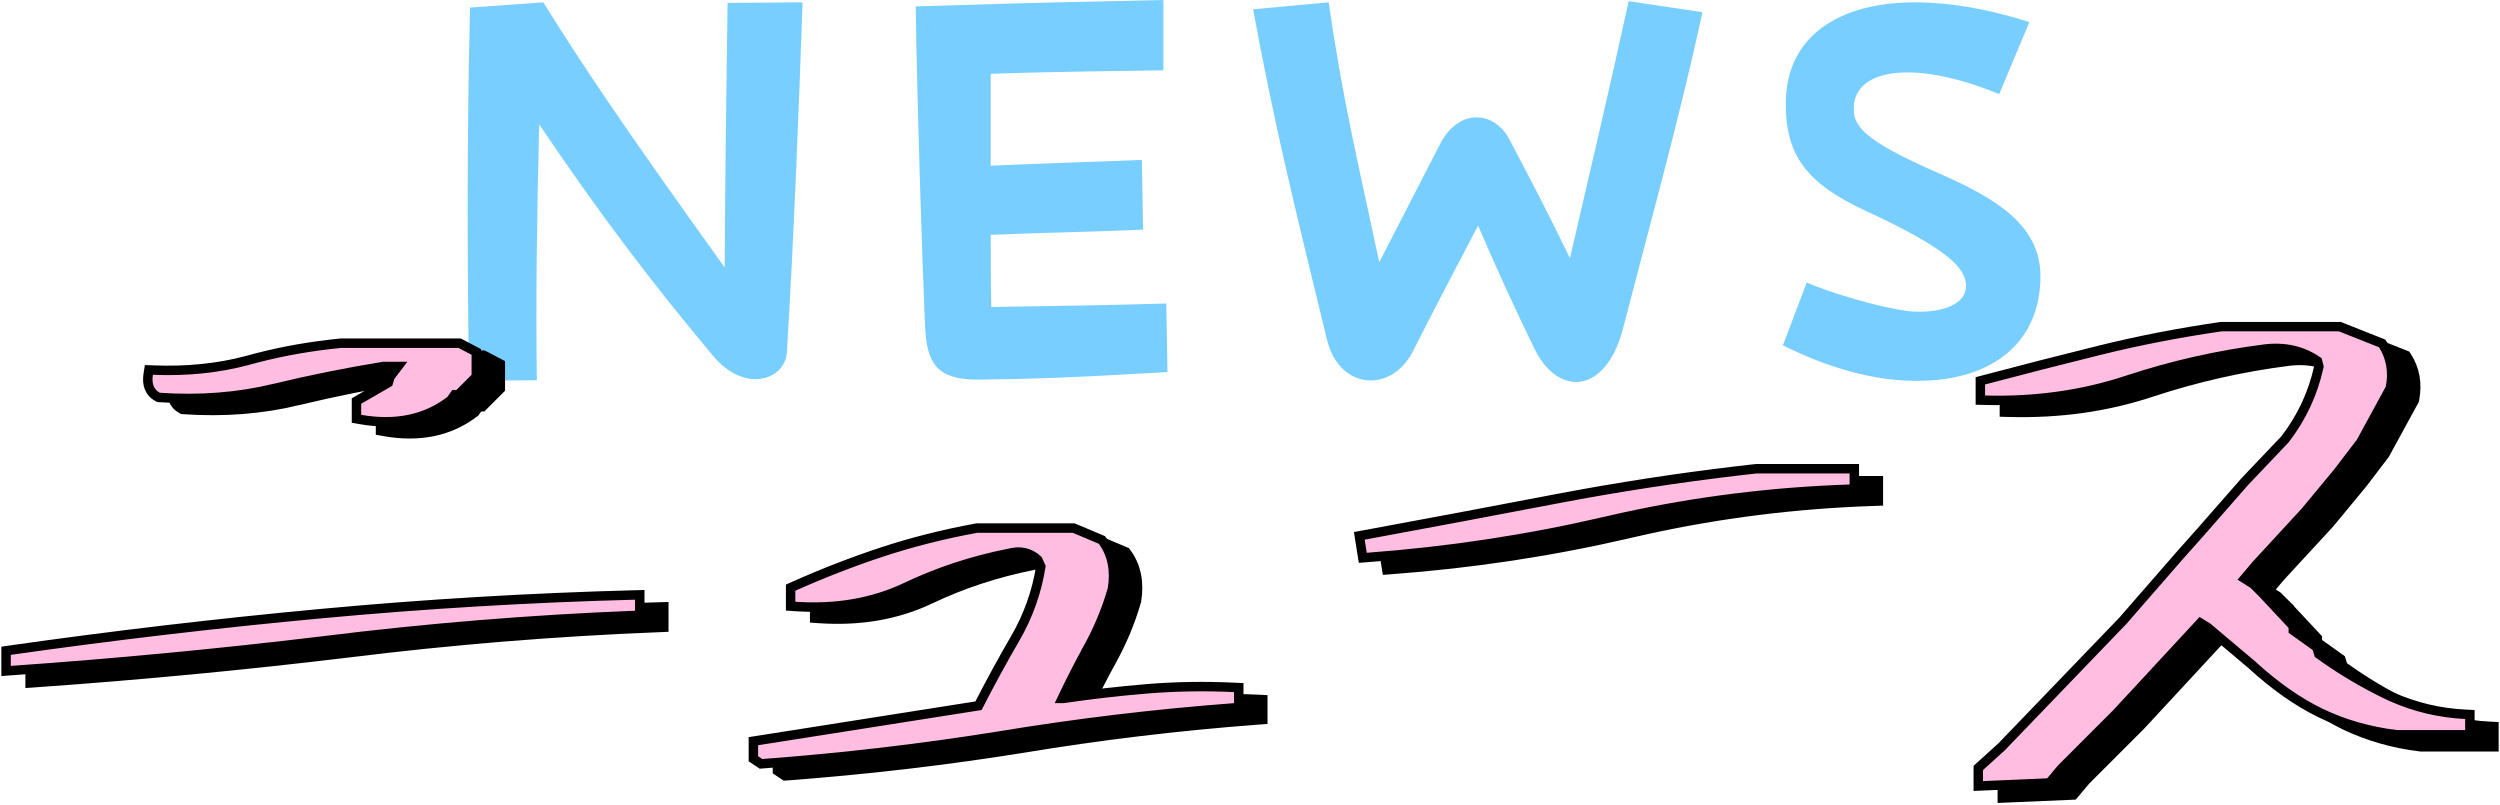
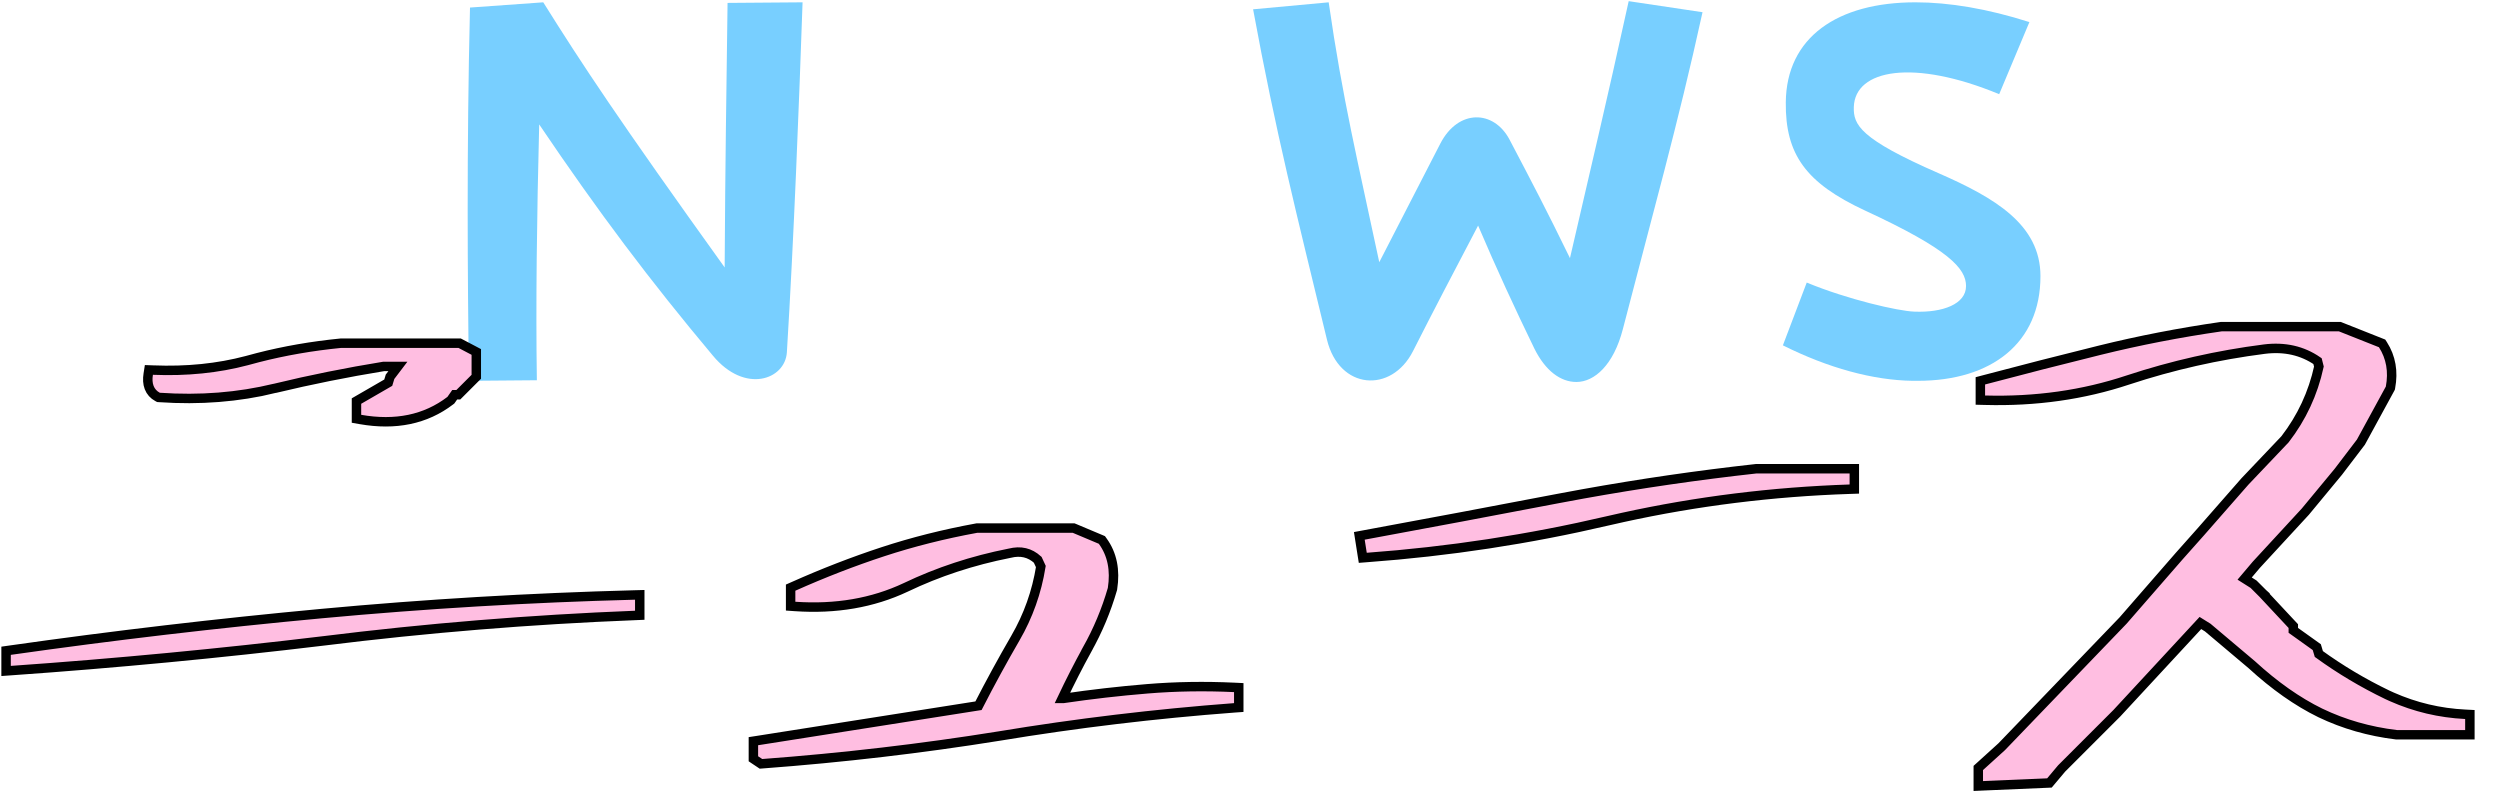
<svg xmlns="http://www.w3.org/2000/svg" width="208" height="67" viewBox="0 0 208 67" fill="none">
  <path d="M159.124 31.684C155.834 31.636 152.109 30.62 148.336 28.733L150.32 23.509C153.706 24.912 157.914 25.879 159.269 25.928C161.639 26.024 163.574 25.299 163.574 23.799C163.574 22.348 162.171 20.752 155.157 17.511C150.271 15.237 148.53 12.867 148.578 8.514C148.627 3.096 152.883 0.193 159.365 0.193C162.171 0.193 165.364 0.726 168.846 1.838L166.331 7.836C159.22 4.886 154.335 5.756 154.238 8.901C154.19 10.4 154.77 11.561 161.3 14.415C165.944 16.447 169.766 18.672 169.766 22.977C169.766 28.54 165.702 31.684 159.559 31.684H159.124Z" fill="#78CFFF" />
  <path d="M135.507 0.097L141.65 1.016C139.618 10.303 137.393 18.188 135.023 27.379C134.249 30.378 132.653 31.781 131.153 31.781C129.847 31.781 128.589 30.862 127.67 29.024C126.026 25.637 124.526 22.396 122.978 18.769C120.85 22.832 119.398 25.589 117.56 29.217C115.771 32.748 111.417 32.458 110.401 28.25C107.886 17.849 106.144 11.029 104.258 0.774L110.546 0.193C111.707 8.272 112.965 13.399 114.755 21.816L119.834 11.948C121.333 9.046 124.284 9.142 125.59 11.609C127.573 15.383 128.638 17.414 130.621 21.477C132.314 14.125 133.62 8.707 135.507 0.097Z" fill="#78CFFF" />
-   <path d="M97.037 25.251L97.133 30.959C88.765 31.442 85.669 31.539 81.219 31.587C77.978 31.539 77.107 30.281 76.962 27.137C76.72 21.574 76.285 8.078 76.188 0.532L79.477 0.435C83.492 0.29 91.764 0.097 96.795 0V5.853C93.844 5.901 87.846 5.95 82.428 6.143V13.786C86.54 13.593 91.716 13.448 95.005 13.303L95.102 19.107C90.7 19.301 86.878 19.349 82.428 19.543C82.428 21.671 82.428 23.703 82.476 25.541C88.765 25.444 92.103 25.396 97.037 25.251Z" fill="#78CFFF" />
  <path d="M60.533 0.242L66.774 0.193C66.483 8.61 66.048 19.881 65.468 29.314C65.322 31.587 61.985 32.797 59.324 29.604C54.052 23.316 49.795 17.656 44.861 10.352C44.667 17.946 44.571 25.347 44.667 31.636L39.008 31.684C38.959 27.089 38.911 22.397 38.911 17.559C38.911 12.142 38.959 6.579 39.104 0.629L45.199 0.193C48.44 5.369 51.439 9.916 60.292 22.251C60.34 13.399 60.437 7.691 60.533 0.242Z" fill="#78CFFF" />
-   <path d="M55.228 52.189L54.852 52.205C46.139 52.548 37.484 53.255 28.887 54.325H28.886C20.309 55.358 11.655 56.182 2.926 56.794L2.506 56.824V55.143L2.843 55.095C11.457 53.87 20.092 52.855 28.745 52.051C37.4 51.247 46.094 50.73 54.825 50.501L55.228 50.49V52.189ZM156.28 39.998V41.689L155.9 41.702C149.468 41.916 143.169 42.7 137.006 44.053L135.775 44.331C129.213 45.867 122.535 46.883 115.743 47.382L115.383 47.41L115.326 47.052L115.154 45.961L115.095 45.584L115.471 45.514C120.864 44.52 126.259 43.506 131.652 42.473L133.695 42.094C138.466 41.235 143.266 40.537 148.096 40.001L148.118 39.998H156.28ZM105.065 59.867L104.702 59.893C98.095 60.39 91.564 61.173 85.109 62.243H85.108C78.669 63.278 72.115 64.044 65.447 64.543L65.312 64.552L65.2 64.477L64.856 64.248L64.682 64.131V62.666L65.013 62.615L83.41 59.717C84.381 57.821 85.406 55.943 86.484 54.083C87.55 52.245 88.254 50.263 88.598 48.135L88.338 47.573C87.687 46.982 86.925 46.797 86.002 47.028L85.982 47.032C82.914 47.638 80.038 48.585 77.353 49.871L77.351 49.872C74.605 51.166 71.533 51.691 68.147 51.458L67.78 51.432V49.892L68.013 49.789C70.511 48.674 72.992 47.713 75.454 46.905C77.921 46.095 80.52 45.44 83.253 44.94L83.288 44.934H91.323L91.397 44.964L93.577 45.882L93.678 45.925L93.741 46.013C94.542 47.108 94.801 48.444 94.559 49.979L94.555 50.003L94.548 50.027C94.042 51.776 93.342 53.448 92.448 55.041L92.449 55.042C91.712 56.383 91.022 57.739 90.373 59.109H90.469C92.801 58.765 95.134 58.498 97.467 58.307C99.818 58.114 102.227 58.075 104.691 58.191L105.065 58.209V59.867ZM192.803 53.446L194.646 54.763L194.756 54.841L194.795 54.97L194.928 55.415C196.713 56.707 198.608 57.837 200.612 58.802L200.999 58.979C202.941 59.84 204.981 60.324 207.121 60.429L207.494 60.448V62.133H201.396L201.373 62.13C199.114 61.858 197.006 61.253 195.052 60.315L195.049 60.314C193.138 59.378 191.236 58.038 189.344 56.301L185.687 53.216L185.073 52.834L178.121 60.342L178.116 60.348L178.11 60.353L173.526 64.937L172.624 66.01L172.513 66.142L172.34 66.15L167.003 66.379L166.593 66.397V64.894L166.723 64.777L168.545 63.124L178.64 52.629L183.275 47.307L183.278 47.303L185.114 45.238L188.785 41.05L188.791 41.044L188.796 41.039L192.112 37.55C193.504 35.75 194.443 33.734 194.932 31.5L194.818 31.045C193.555 30.175 192.088 29.837 190.393 30.048C186.515 30.543 182.734 31.398 179.047 32.614C175.327 33.854 171.36 34.415 167.147 34.299L166.766 34.289V32.685L167.058 32.608C170.235 31.766 173.451 30.942 176.705 30.138C179.97 29.331 183.331 28.679 186.787 28.18L186.814 28.176H196.674L196.744 28.204L200.072 29.524L200.19 29.57L200.259 29.677C200.93 30.726 201.134 31.92 200.888 33.232L200.876 33.294L200.847 33.348L198.437 37.767L198.422 37.794L198.403 37.817L196.567 40.227L196.562 40.234L196.558 40.24L193.803 43.569L193.789 43.584L189.725 47.99L188.754 49.137L189.463 49.585L189.5 49.609L190.277 50.386L190.287 50.395L190.286 50.396L192.697 52.978L192.803 53.091V53.446ZM41.628 32.347L40.135 33.84H39.832L39.548 34.247L39.513 34.296L39.465 34.333C37.411 35.903 34.904 36.413 31.984 35.9L31.659 35.843V34.368L31.855 34.254L34.303 32.839L34.431 32.416L34.451 32.347L34.494 32.291L35.105 31.487H33.923C30.882 31.982 27.859 32.589 24.855 33.311L24.856 33.312C21.83 34.049 18.633 34.301 15.268 34.069L15.183 34.063L15.108 34.023C14.782 33.847 14.543 33.586 14.411 33.244C14.283 32.911 14.269 32.53 14.333 32.123L14.387 31.778L14.736 31.791C17.531 31.905 20.129 31.641 22.534 31.002L23.468 30.752C25.66 30.19 27.954 29.791 30.35 29.555L30.368 29.553H40.241L40.327 29.598L41.418 30.172L41.628 30.283V32.347Z" fill="black" stroke="black" stroke-width="0.786" />
  <path d="M53.228 51.189L52.852 51.205C44.139 51.548 35.484 52.255 26.887 53.325H26.886C18.309 54.358 9.655 55.182 0.926 55.794L0.506 55.824V54.143L0.843 54.095C9.457 52.87 18.092 51.855 26.745 51.051C35.4 50.247 44.094 49.73 52.825 49.501L53.228 49.49V51.189ZM154.28 38.998V40.689L153.9 40.702C147.468 40.916 141.169 41.7 135.006 43.053L133.775 43.331C127.213 44.867 120.535 45.883 113.743 46.382L113.383 46.41L113.326 46.052L113.154 44.961L113.095 44.584L113.471 44.514C118.864 43.52 124.259 42.506 129.652 41.473L131.695 41.094C136.466 40.235 141.266 39.537 146.096 39.001L146.118 38.998H154.28ZM103.065 58.867L102.702 58.893C96.095 59.39 89.564 60.173 83.109 61.243H83.108C76.669 62.278 70.115 63.044 63.447 63.542L63.312 63.552L63.2 63.477L62.856 63.248L62.682 63.131V61.666L63.013 61.615L81.41 58.717C82.381 56.821 83.406 54.943 84.484 53.083C85.55 51.245 86.254 49.263 86.598 47.135L86.338 46.573C85.687 45.982 84.925 45.797 84.002 46.028L83.982 46.032C80.914 46.638 78.038 47.585 75.353 48.871L75.351 48.872C72.605 50.166 69.533 50.691 66.147 50.458L65.78 50.432V48.892L66.013 48.789C68.511 47.674 70.992 46.713 73.454 45.905C75.921 45.095 78.52 44.44 81.253 43.94L81.288 43.934H89.323L89.397 43.964L91.577 44.882L91.678 44.925L91.741 45.013C92.542 46.108 92.801 47.444 92.559 48.979L92.555 49.003L92.548 49.027C92.042 50.776 91.342 52.448 90.448 54.041L90.449 54.042C89.712 55.383 89.022 56.739 88.373 58.109H88.469C90.801 57.765 93.134 57.498 95.467 57.307C97.818 57.114 100.227 57.075 102.691 57.191L103.065 57.209V58.867ZM190.803 52.446L192.646 53.763L192.756 53.841L192.795 53.97L192.928 54.415C194.713 55.707 196.608 56.837 198.612 57.802L198.999 57.979C200.941 58.84 202.981 59.324 205.121 59.429L205.494 59.448V61.133H199.396L199.373 61.13C197.114 60.858 195.006 60.253 193.052 59.315L193.049 59.314C191.138 58.378 189.236 57.038 187.344 55.301L183.687 52.216L183.073 51.834L176.121 59.342L176.116 59.348L176.11 59.353L171.526 63.937L170.624 65.01L170.513 65.142L170.34 65.15L165.003 65.379L164.593 65.397V63.894L164.723 63.777L166.545 62.124L176.64 51.629L181.275 46.307L181.278 46.303L183.114 44.238L186.785 40.05L186.791 40.044L186.796 40.039L190.112 36.55C191.504 34.75 192.443 32.734 192.932 30.5L192.818 30.045C191.555 29.175 190.088 28.837 188.393 29.048C184.515 29.543 180.734 30.398 177.047 31.614C173.327 32.854 169.36 33.415 165.147 33.299L164.766 33.289V31.685L165.058 31.608C168.235 30.766 171.451 29.942 174.705 29.138C177.97 28.331 181.331 27.679 184.787 27.18L184.814 27.176H194.674L194.744 27.204L198.072 28.524L198.19 28.57L198.259 28.677C198.93 29.726 199.134 30.92 198.888 32.232L198.876 32.294L198.847 32.348L196.437 36.767L196.422 36.794L196.403 36.817L194.567 39.227L194.562 39.234L194.558 39.24L191.803 42.569L191.789 42.584L187.725 46.99L186.754 48.137L187.463 48.585L187.5 48.609L188.277 49.386L188.287 49.395L188.286 49.396L190.697 51.978L190.803 52.091V52.446ZM39.628 31.347L38.135 32.84H37.832L37.548 33.247L37.513 33.296L37.465 33.333C35.411 34.903 32.904 35.413 29.984 34.9L29.659 34.843V33.368L29.855 33.254L32.303 31.839L32.431 31.416L32.451 31.347L32.494 31.291L33.105 30.487H31.923C28.882 30.982 25.859 31.589 22.855 32.311L22.856 32.312C19.83 33.049 16.633 33.301 13.268 33.069L13.183 33.063L13.108 33.023C12.782 32.847 12.543 32.586 12.411 32.244C12.283 31.911 12.269 31.53 12.333 31.123L12.387 30.778L12.736 30.791C15.531 30.905 18.129 30.641 20.534 30.002L21.468 29.752C23.66 29.19 25.954 28.791 28.35 28.555L28.368 28.553H38.241L38.327 28.598L39.418 29.172L39.628 29.283V31.347Z" fill="#FFBEE1" stroke="black" stroke-width="0.786" />
</svg>